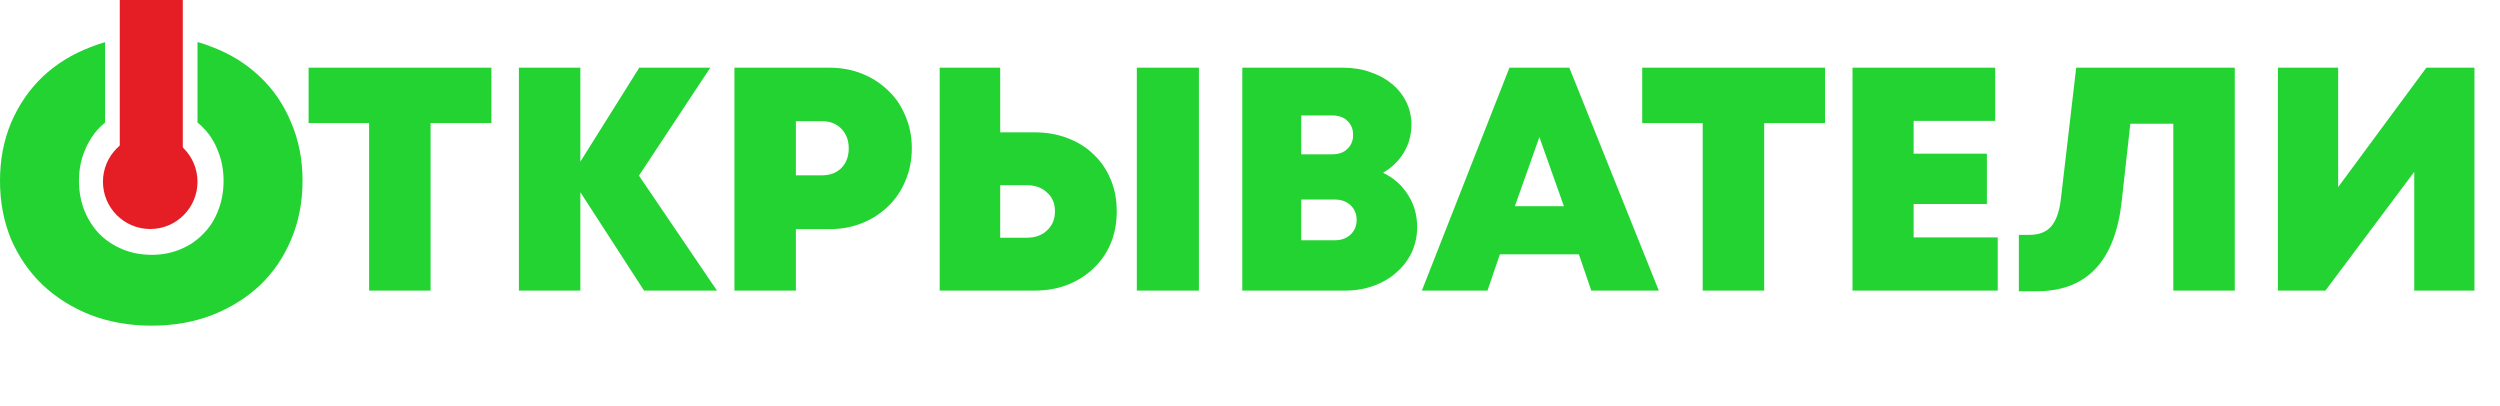
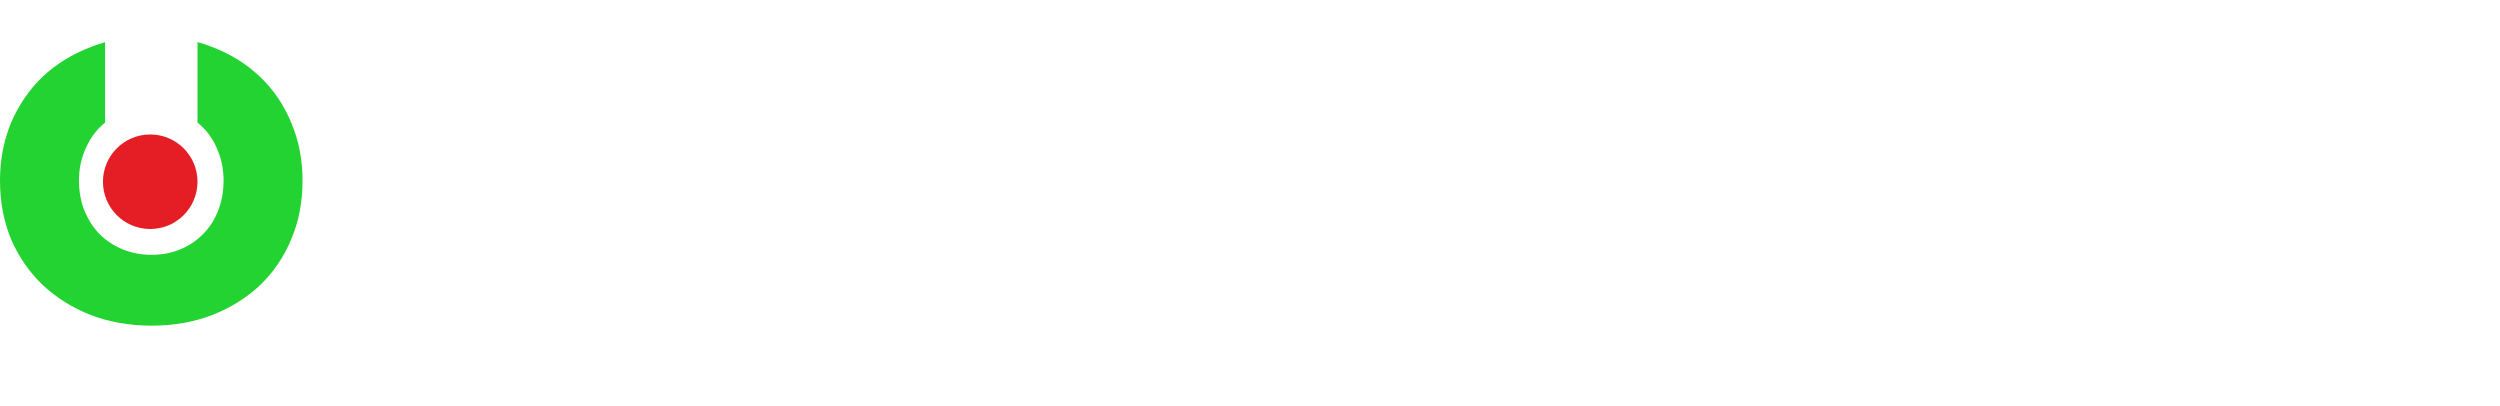
<svg xmlns="http://www.w3.org/2000/svg" width="628" height="102" viewBox="0 0 628 102" fill="none">
-   <path d="M123.44 30.92H108.16V73H92.72V30.92H77.52V17H123.44V30.92ZM161.786 73L145.786 48.28V73H130.346V17H145.786V40.6L160.586 17H178.426L160.506 44.12L180.106 73H161.786ZM208.327 17C211.314 17 214.06 17.507 216.567 18.52C219.074 19.533 221.26 20.947 223.127 22.76C224.994 24.52 226.434 26.653 227.447 29.16C228.514 31.613 229.047 34.307 229.047 37.24C229.047 40.173 228.514 42.893 227.447 45.4C226.434 47.853 224.994 49.987 223.127 51.8C221.26 53.613 219.074 55.027 216.567 56.04C214.06 57.053 211.314 57.56 208.327 57.56H199.927V73H184.487V17H208.327ZM206.487 44.04C208.514 44.04 210.14 43.427 211.367 42.2C212.594 40.92 213.207 39.267 213.207 37.24C213.207 35.267 212.594 33.64 211.367 32.36C210.14 31.08 208.514 30.44 206.487 30.44H199.927V44.04H206.487ZM259.809 33.24C262.849 33.24 265.623 33.72 268.129 34.68C270.689 35.64 272.876 37 274.689 38.76C276.556 40.52 277.996 42.627 279.009 45.08C280.023 47.48 280.529 50.147 280.529 53.08C280.529 56.013 280.023 58.707 279.009 61.16C277.996 63.56 276.556 65.64 274.689 67.4C272.876 69.16 270.689 70.547 268.129 71.56C265.623 72.52 262.849 73 259.809 73H236.049V17H251.249V33.24H259.809ZM301.169 17V73H285.569V17H301.169ZM257.889 59.72C260.023 59.72 261.729 59.107 263.009 57.88C264.343 56.653 265.009 55.053 265.009 53.08C265.009 51.107 264.343 49.533 263.009 48.36C261.729 47.133 260.023 46.52 257.889 46.52H251.249V59.72H257.889ZM347.425 43.4C350.092 44.68 352.172 46.52 353.665 48.92C355.212 51.267 355.985 53.987 355.985 57.08C355.985 59.32 355.532 61.427 354.625 63.4C353.718 65.32 352.438 67 350.785 68.44C349.185 69.88 347.265 71 345.025 71.8C342.838 72.6 340.438 73 337.825 73H312.065V17H337.345C339.852 17 342.145 17.373 344.225 18.12C346.305 18.813 348.118 19.8 349.665 21.08C351.212 22.36 352.412 23.88 353.265 25.64C354.118 27.347 354.545 29.24 354.545 31.32C354.545 33.88 353.905 36.227 352.625 38.36C351.345 40.44 349.612 42.12 347.425 43.4ZM339.905 33.88C339.905 32.44 339.425 31.267 338.465 30.36C337.558 29.453 336.278 29 334.625 29H326.865V38.76H334.625C336.278 38.76 337.558 38.307 338.465 37.4C339.425 36.493 339.905 35.32 339.905 33.88ZM335.265 60.36C336.918 60.36 338.252 59.88 339.265 58.92C340.278 57.96 340.785 56.733 340.785 55.24C340.785 53.747 340.278 52.52 339.265 51.56C338.252 50.6 336.918 50.12 335.265 50.12H326.865V60.36H335.265ZM396.612 63.88H376.772L373.652 73H357.172L379.172 17H394.212L416.692 73H399.732L396.612 63.88ZM386.692 34.44L380.532 51.8H392.852L386.692 34.44ZM458.44 30.92H443.16V73H427.72V30.92H412.52V17H458.44V30.92ZM501.826 59.64V73H465.346V17H501.186V30.36H480.706V38.6H499.106V51.24H480.706V59.64H501.826ZM561.377 17V73H545.937V31.08H535.137L532.977 50.52C531.324 65.613 524.204 73.16 511.617 73.16H507.137V59H509.777C512.177 59 513.99 58.307 515.217 56.92C516.497 55.48 517.324 53.16 517.697 49.96L521.537 17H561.377ZM621.581 17V73H606.461V43.16L584.141 73H572.221V17H587.341V47L609.501 17H621.581Z" fill="#23D332" />
  <path fill-rule="evenodd" clip-rule="evenodd" d="M26.389 10.596C25.166 10.942 23.97 11.347 22.8 11.809C18.128 13.588 14.081 16.093 10.66 19.322C7.304 22.552 4.672 26.408 2.764 30.89C0.921 35.306 0 40.15 0 45.423C0 50.696 0.921 55.573 2.764 60.055C4.672 64.471 7.304 68.294 10.66 71.524C14.081 74.753 18.128 77.291 22.8 79.136C27.472 80.916 32.571 81.806 38.099 81.806C43.626 81.806 48.693 80.916 53.299 79.136C57.971 77.291 61.984 74.786 65.34 71.623C68.696 68.393 71.295 64.57 73.138 60.154C75.046 55.672 76 50.762 76 45.423C76 40.084 75.046 35.207 73.138 30.791C71.295 26.309 68.696 22.486 65.34 19.322C61.984 16.093 57.971 13.588 53.299 11.809C52.101 11.328 50.871 10.911 49.611 10.556V30.766C50.11 31.174 50.582 31.61 51.029 32.076C52.674 33.724 53.924 35.701 54.779 38.008C55.7 40.249 56.161 42.721 56.161 45.423C56.161 48.125 55.7 50.63 54.779 52.937C53.924 55.178 52.674 57.122 51.029 58.77C49.449 60.418 47.541 61.703 45.304 62.626C43.133 63.548 40.731 64.01 38.099 64.01C35.467 64.01 33.032 63.548 30.795 62.626C28.558 61.703 26.616 60.418 24.971 58.77C23.392 57.122 22.142 55.178 21.221 52.937C20.3 50.63 19.839 48.125 19.839 45.423C19.839 42.721 20.3 40.249 21.221 38.008C22.142 35.701 23.392 33.724 24.971 32.076C25.422 31.625 25.894 31.201 26.389 30.804V10.596Z" fill="#23D332" />
-   <rect x="30.084" width="15.833" height="45.389" fill="#E51E25" />
  <circle cx="37.736" cy="45.653" r="11.875" fill="#E51E25" />
</svg>